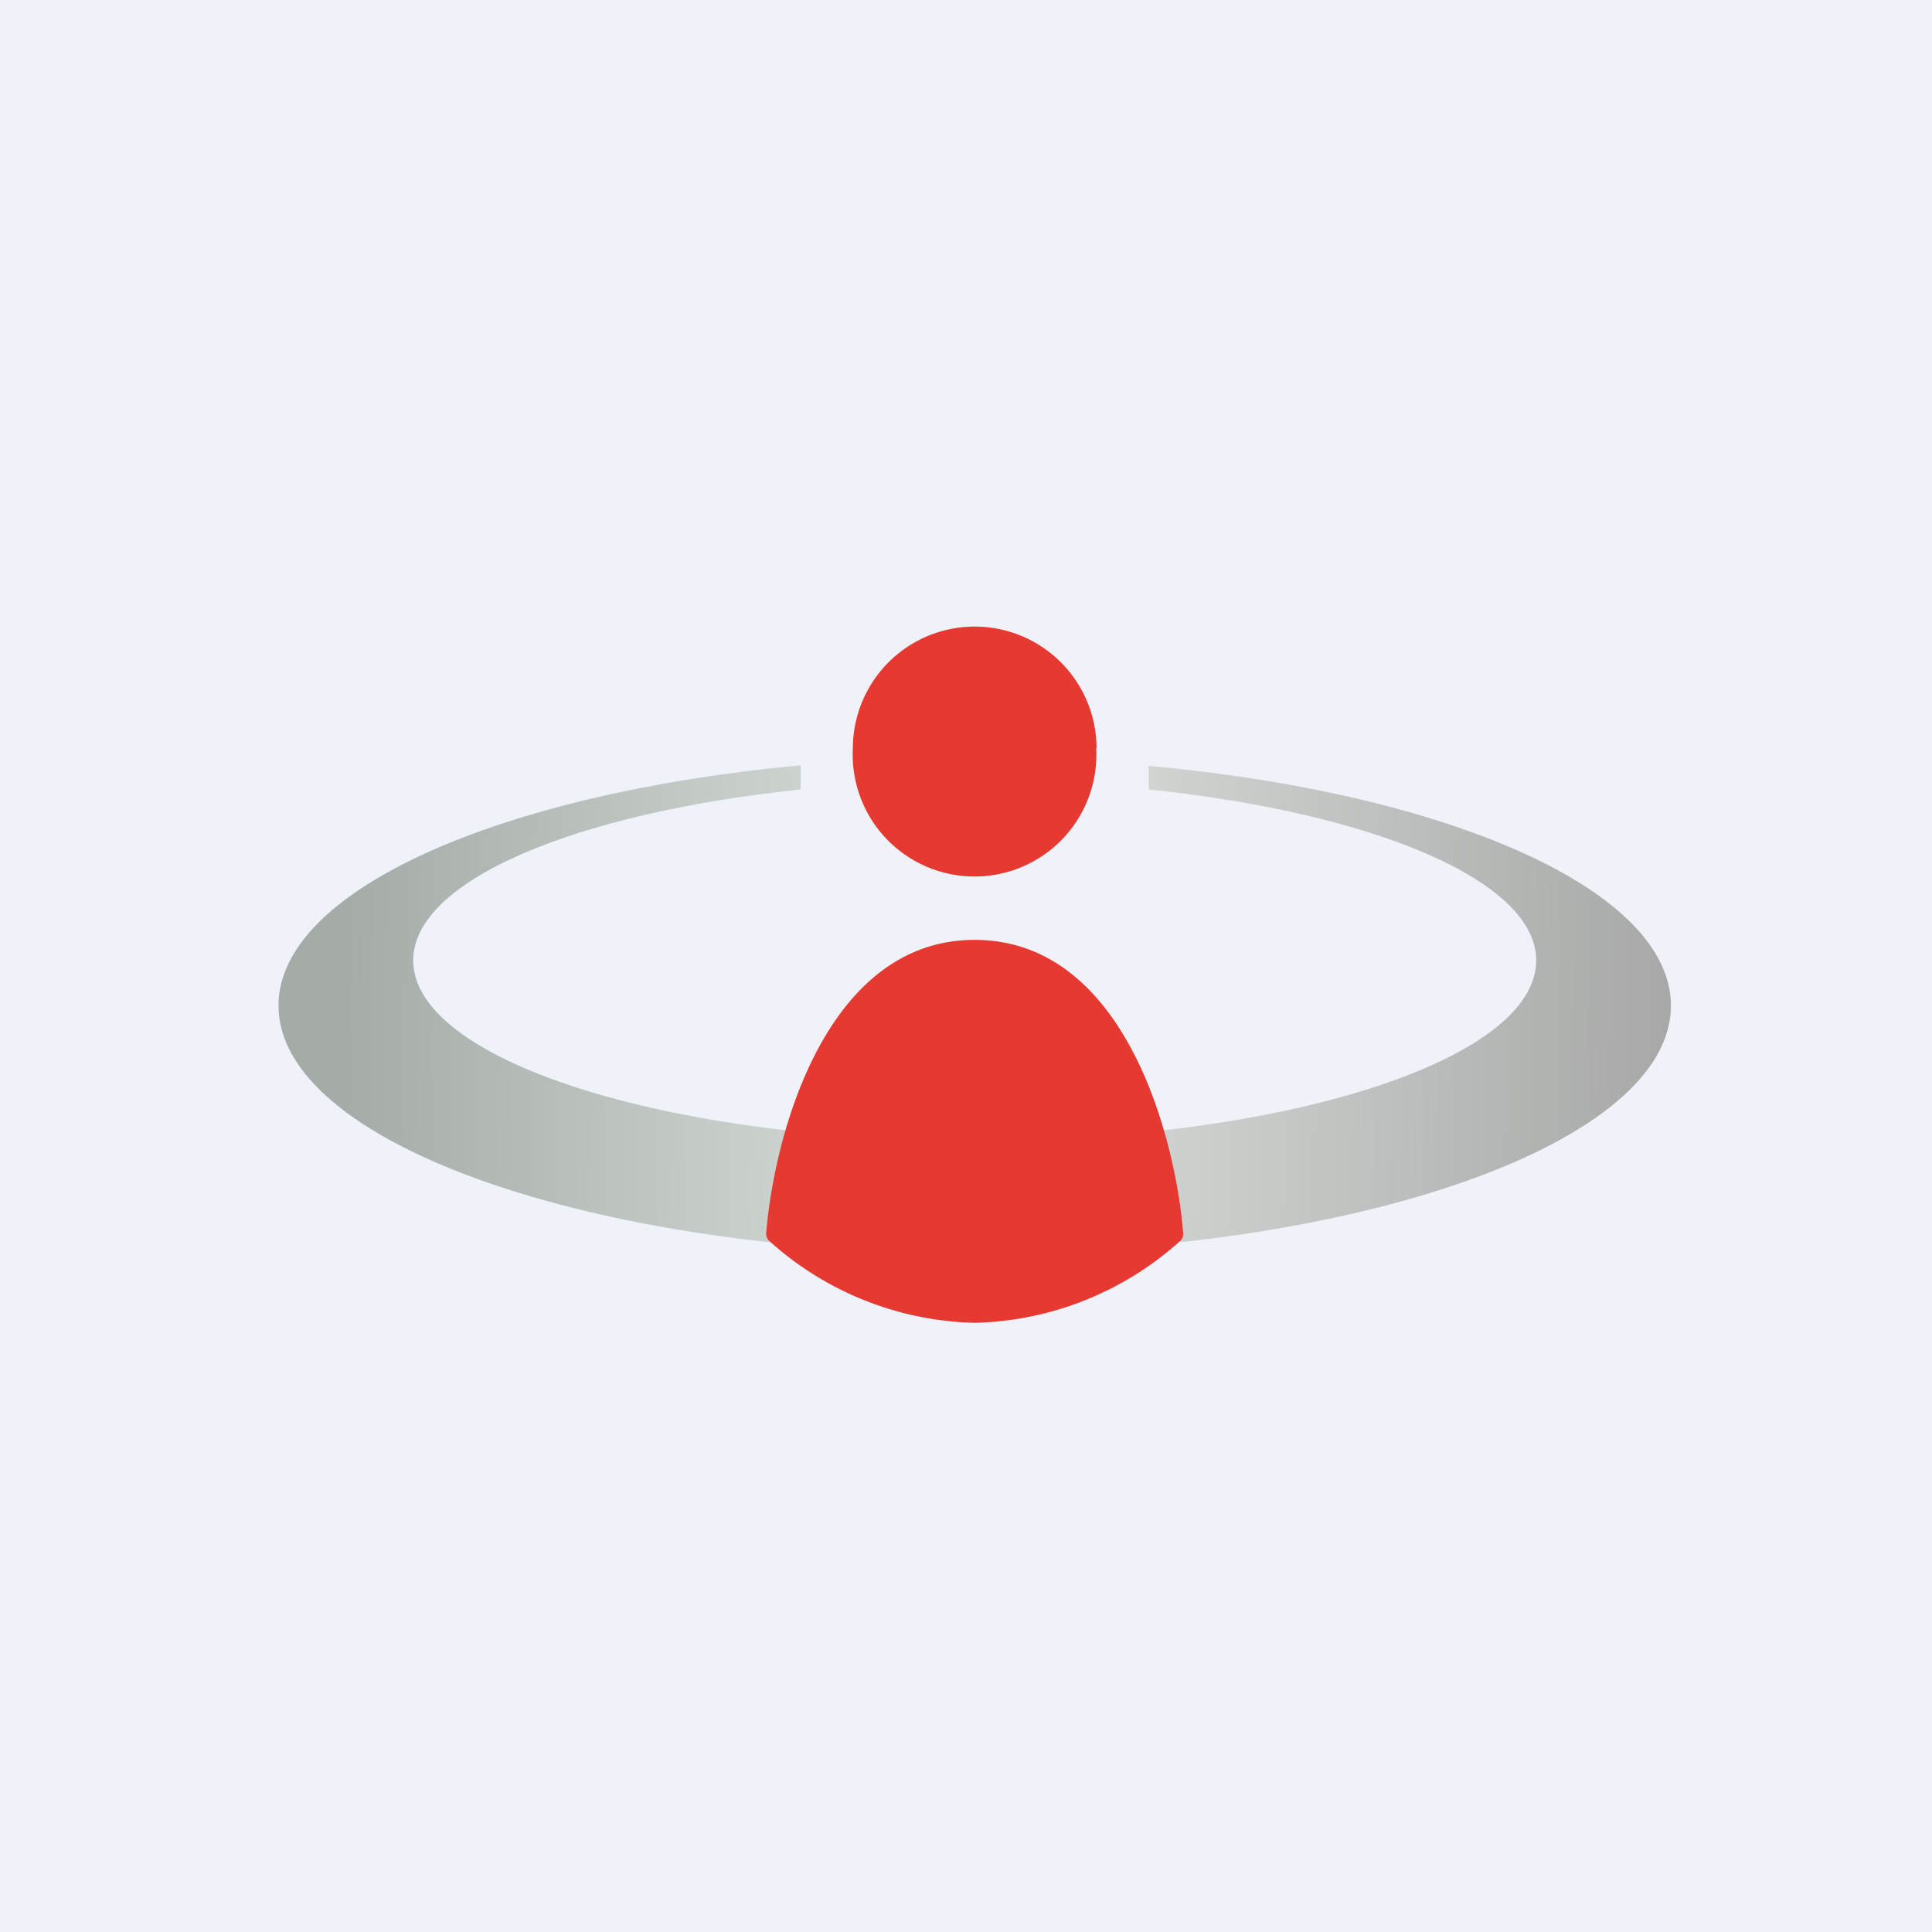
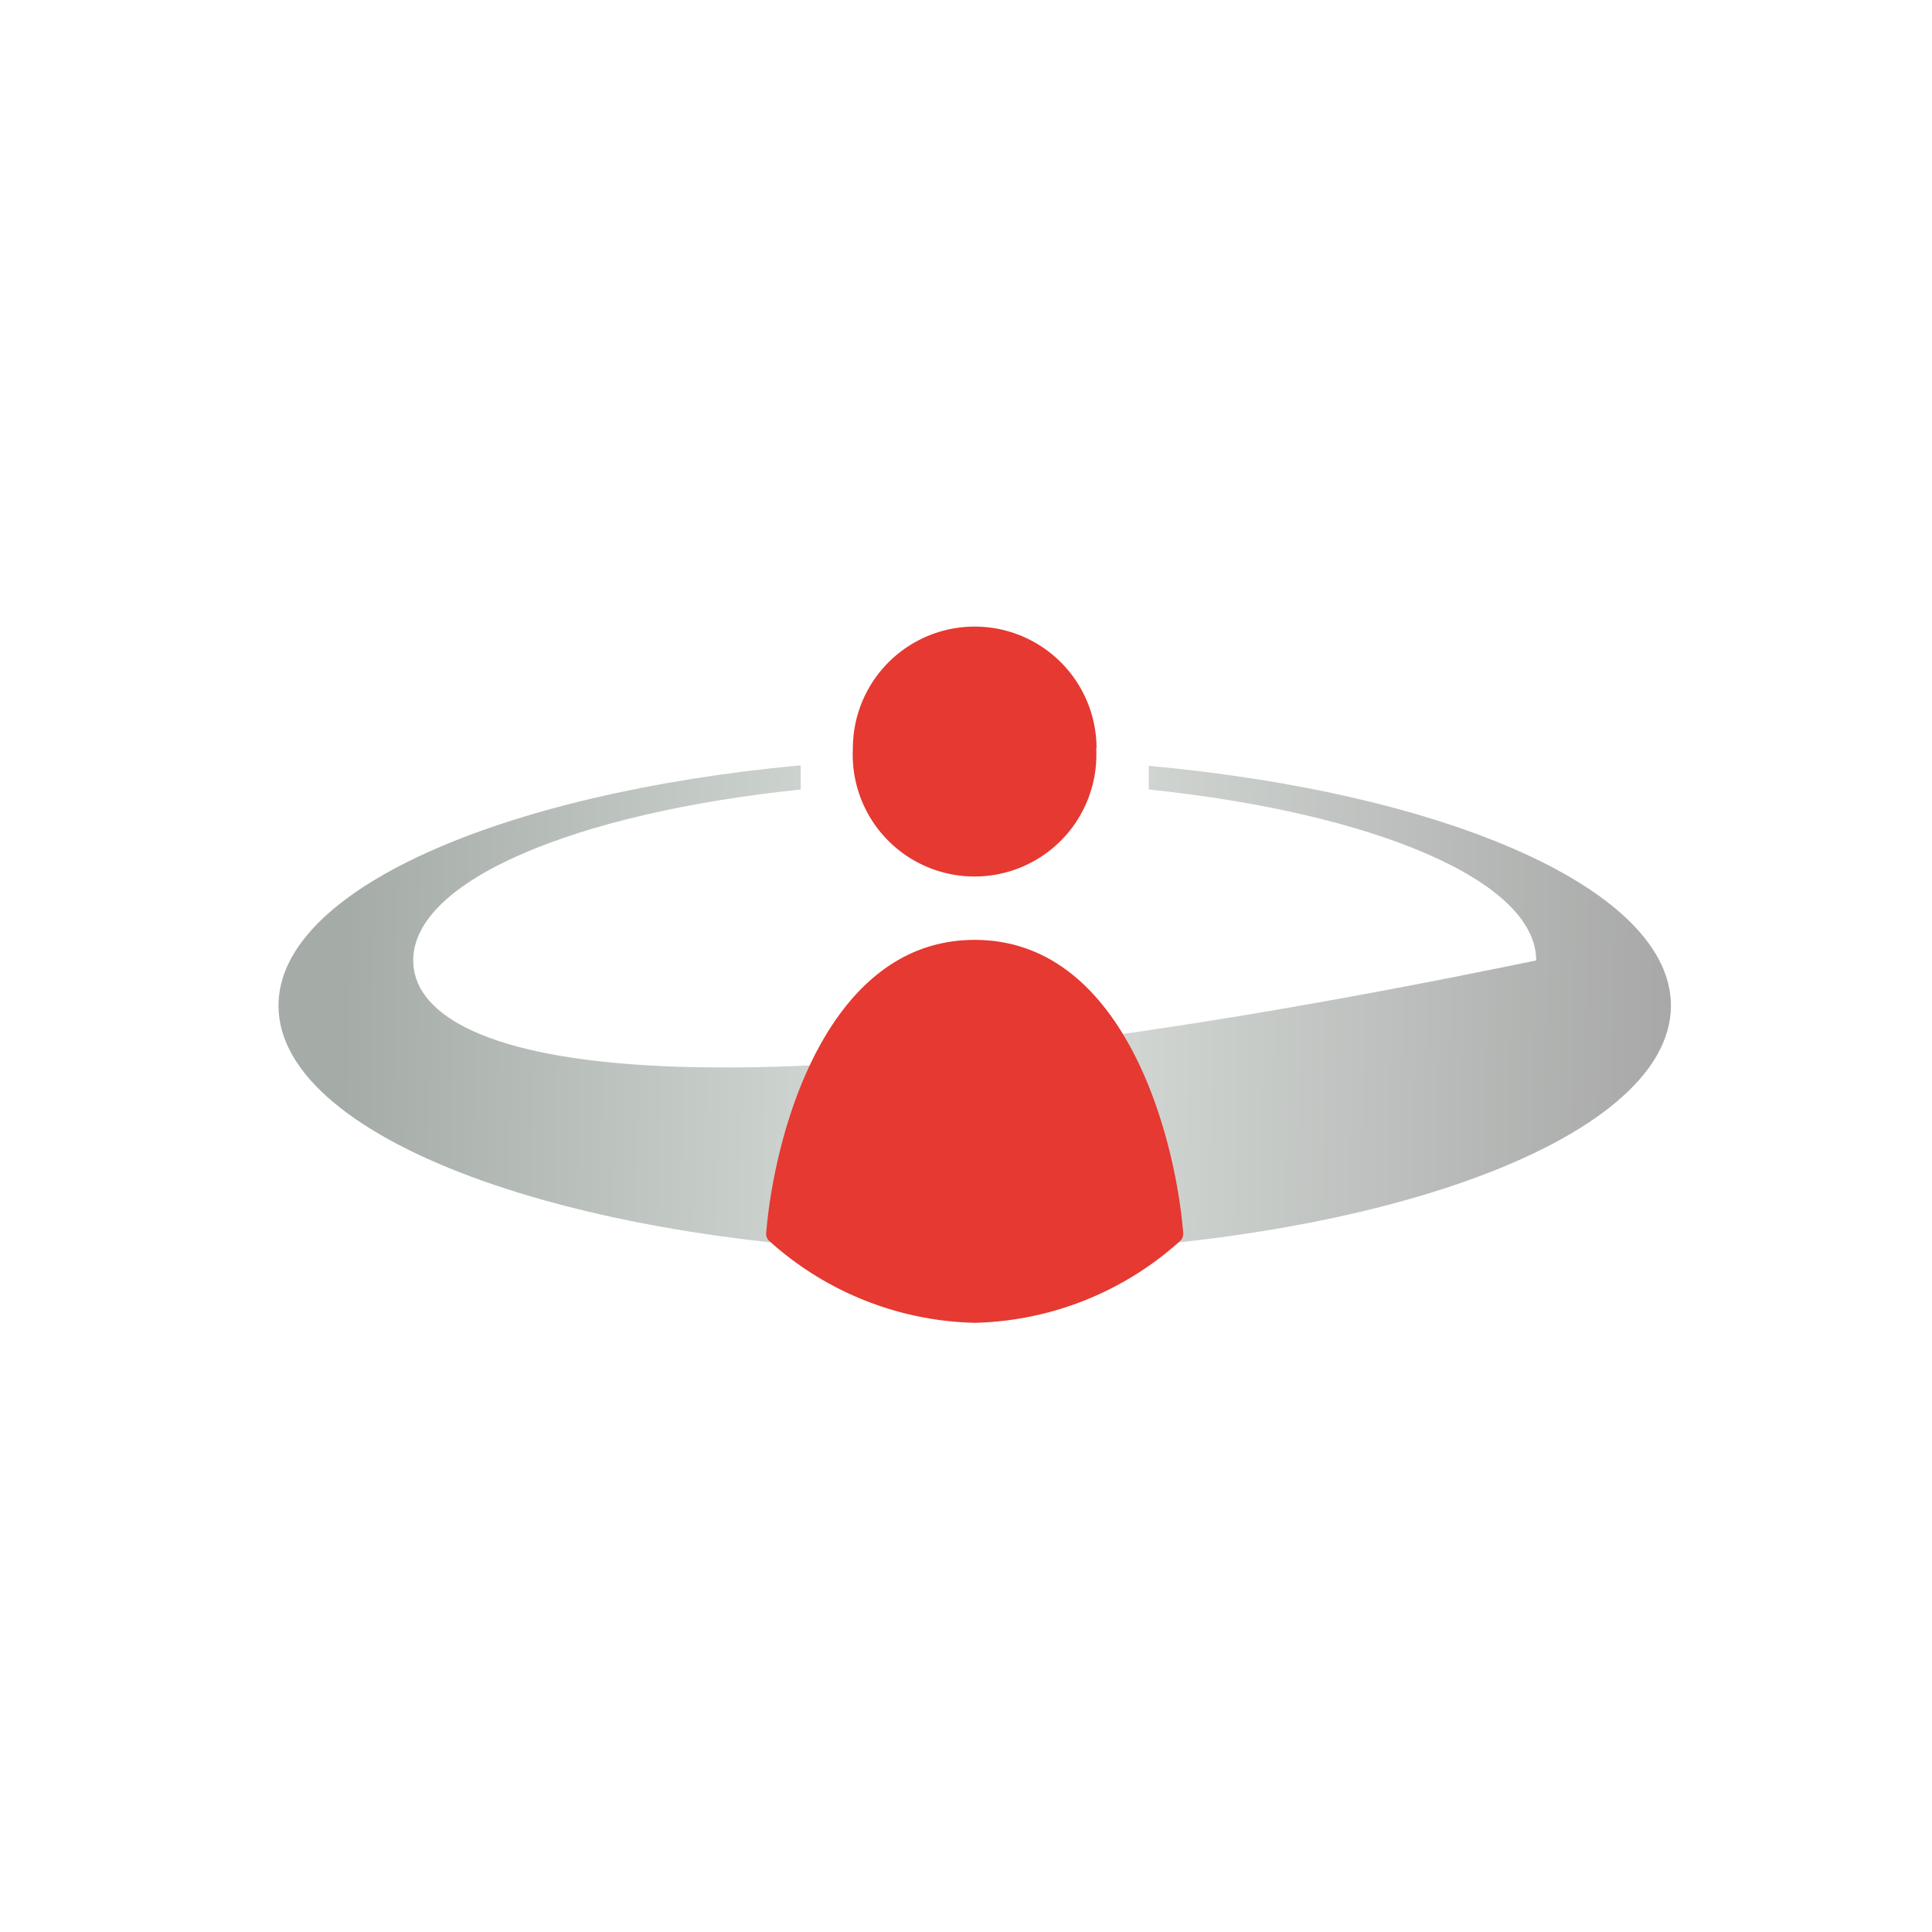
<svg xmlns="http://www.w3.org/2000/svg" viewBox="0 0 55.5 55.5">
-   <path d="M 0,0 H 55.5 V 55.5 H 0 Z" fill="rgb(239, 242, 248)" />
-   <path d="M 22.99,21.985 C 14.37,22.79 8,25.57 8,28.89 C 8,32.82 16.95,36 28,36 C 39.05,36 48,32.82 48,28.89 C 48,25.57 41.63,22.79 33,22 V 22.68 C 39.46,23.35 44.13,25.3 44.13,27.59 C 44.13,30.45 36.91,32.77 28,32.77 C 19.1,32.77 11.87,30.45 11.87,27.59 C 11.87,25.29 16.54,23.35 23,22.68 V 22 Z" fill="url(#a)" />
+   <path d="M 22.99,21.985 C 14.37,22.79 8,25.57 8,28.89 C 8,32.82 16.95,36 28,36 C 39.05,36 48,32.82 48,28.89 C 48,25.57 41.63,22.79 33,22 V 22.68 C 39.46,23.35 44.13,25.3 44.13,27.59 C 19.1,32.77 11.87,30.45 11.87,27.59 C 11.87,25.29 16.54,23.35 23,22.68 V 22 Z" fill="url(#a)" />
  <path d="M 31.49,21.485 A 3.5,3.5 0 1,1 24.5,21.5 A 3.5,3.5 0 0,1 31.5,21.5 Z M 28,38 A 9.12,9.12 0 0,1 22.1,35.65 A 0.28,0.28 0 0,1 22.01,35.42 C 22.25,32.53 23.75,27 28,27 S 33.75,32.53 33.99,35.42 C 33.99,35.51 33.97,35.59 33.9,35.65 A 9.12,9.12 0 0,1 28,38 Z" fill="rgb(229, 57, 49)" />
  <defs>
    <linearGradient id="a" x1="9.88" x2="48" y1="28.13" y2="28.74" gradientUnits="userSpaceOnUse">
      <stop stop-color="rgb(165, 171, 167)" offset="0" />
      <stop stop-color="rgb(220, 226, 222)" offset=".48" />
      <stop stop-color="rgb(167, 168, 167)" offset="1" />
    </linearGradient>
  </defs>
</svg>